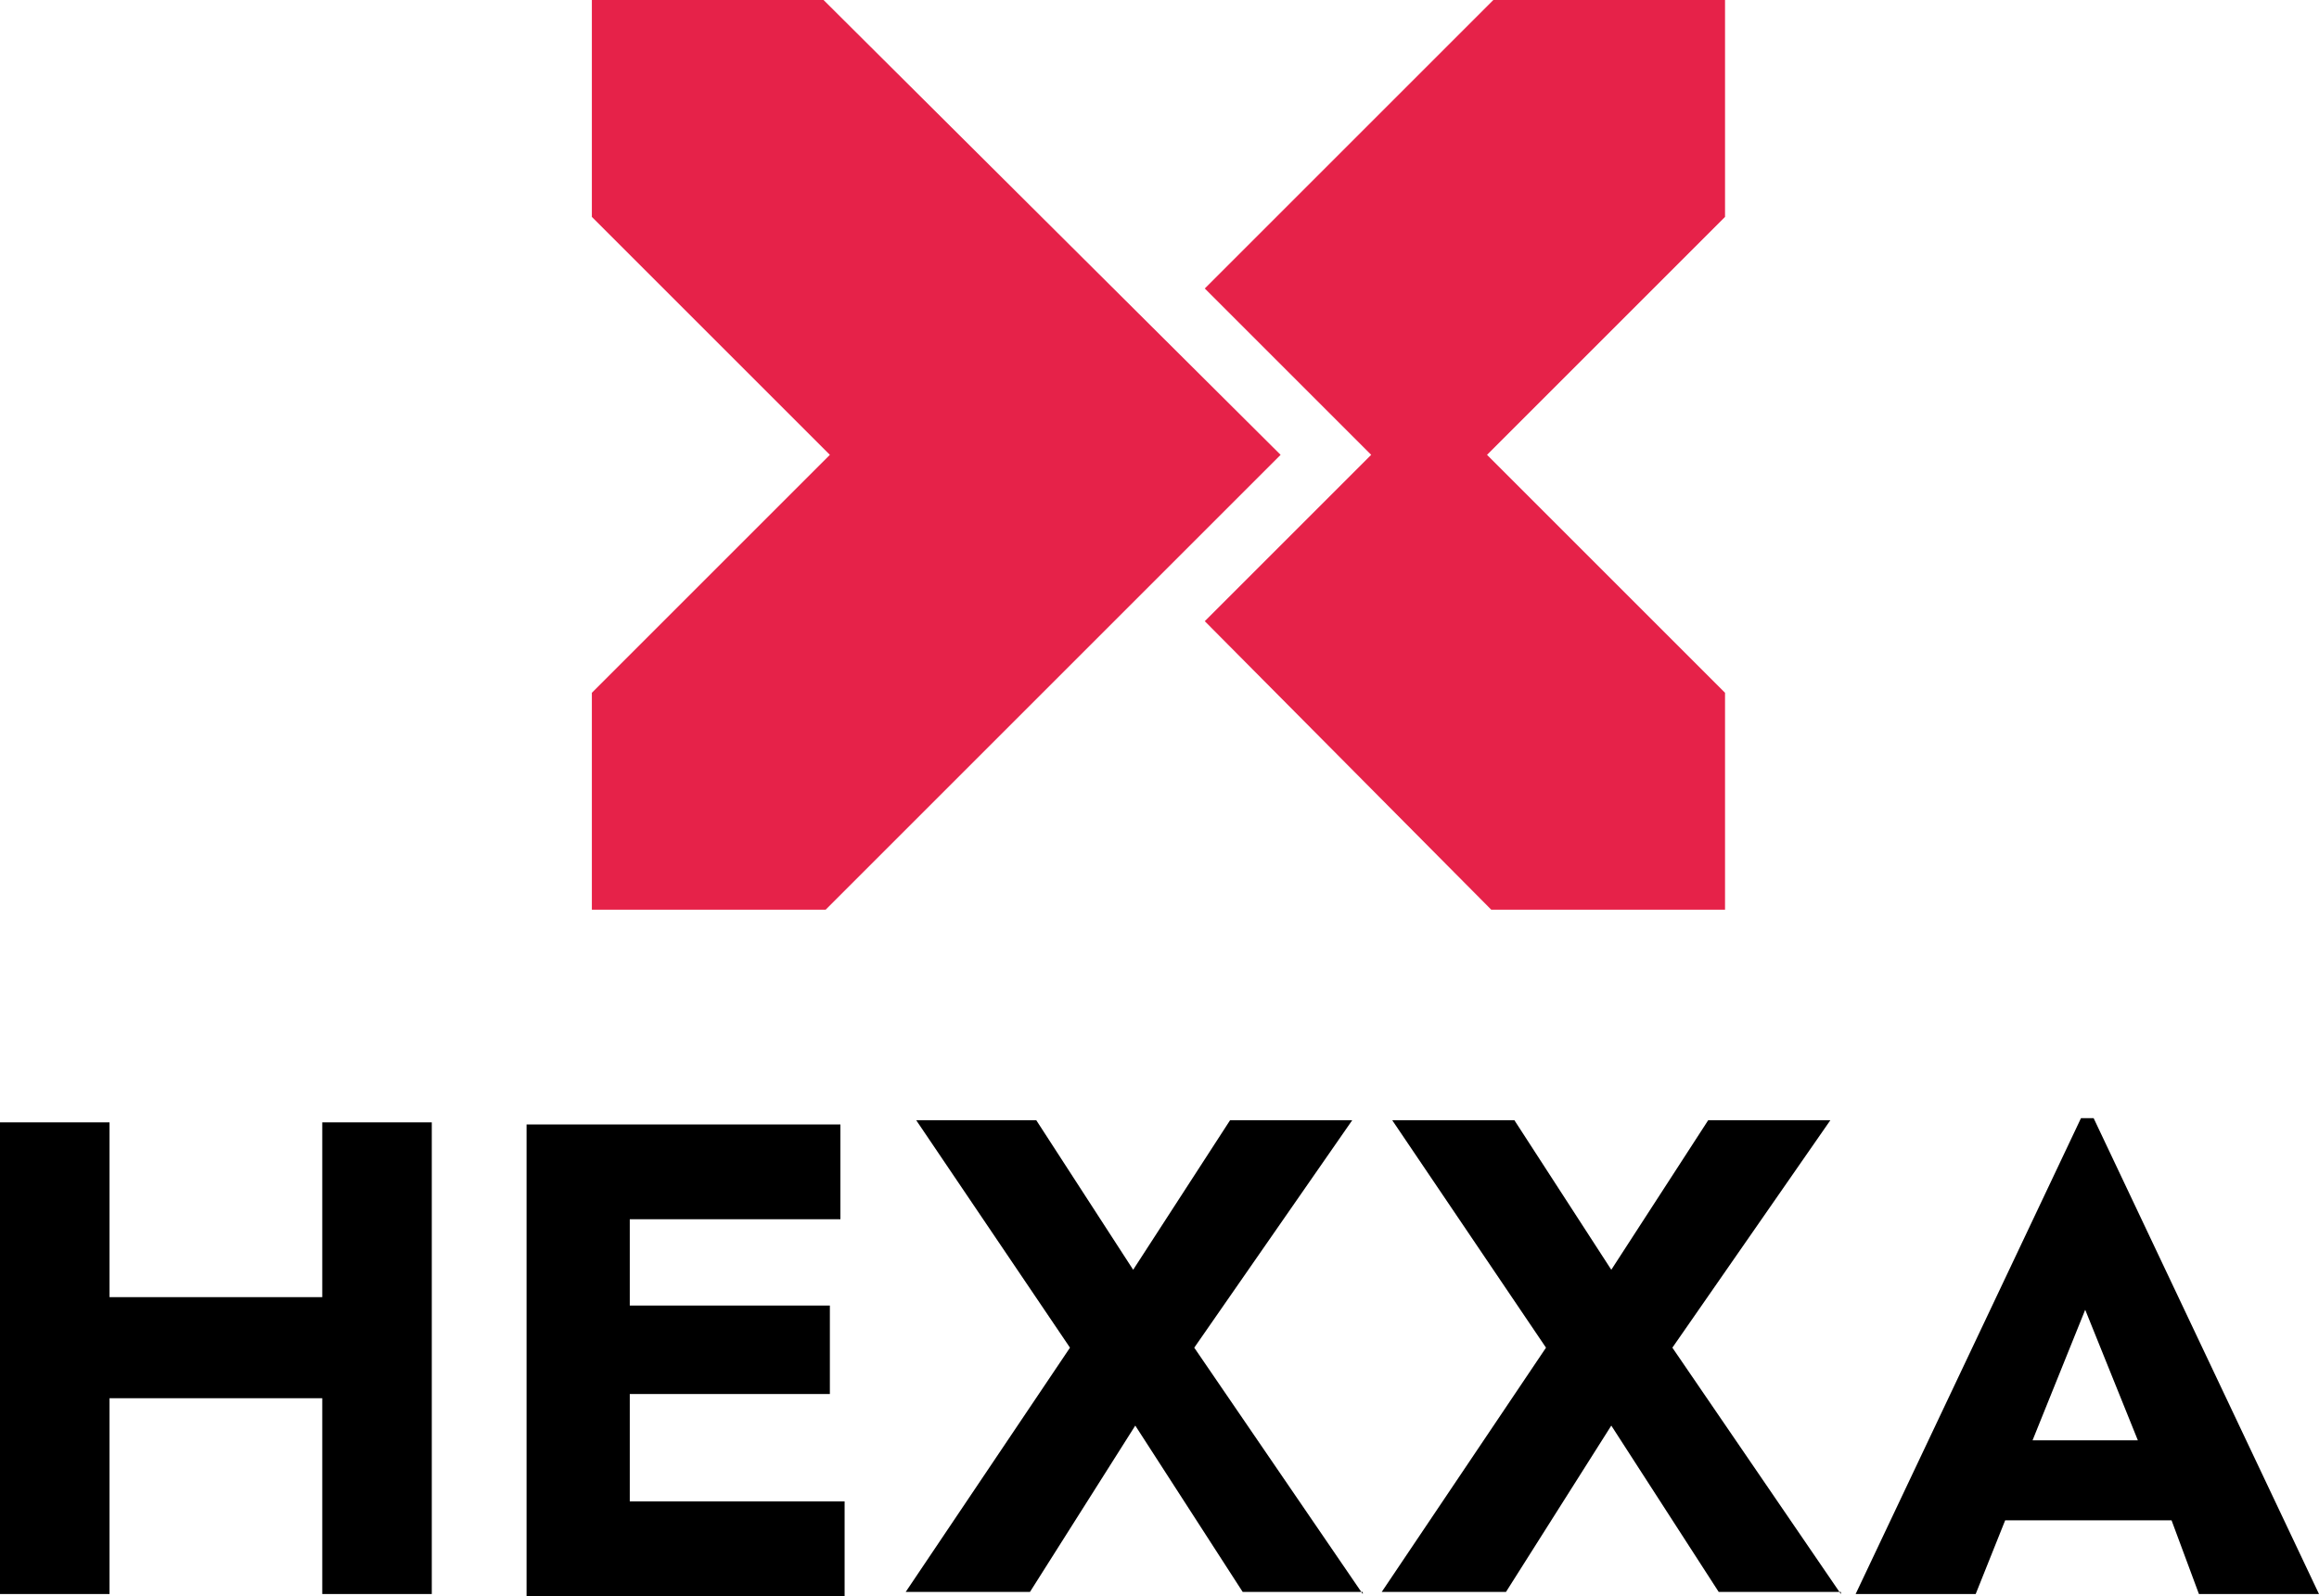
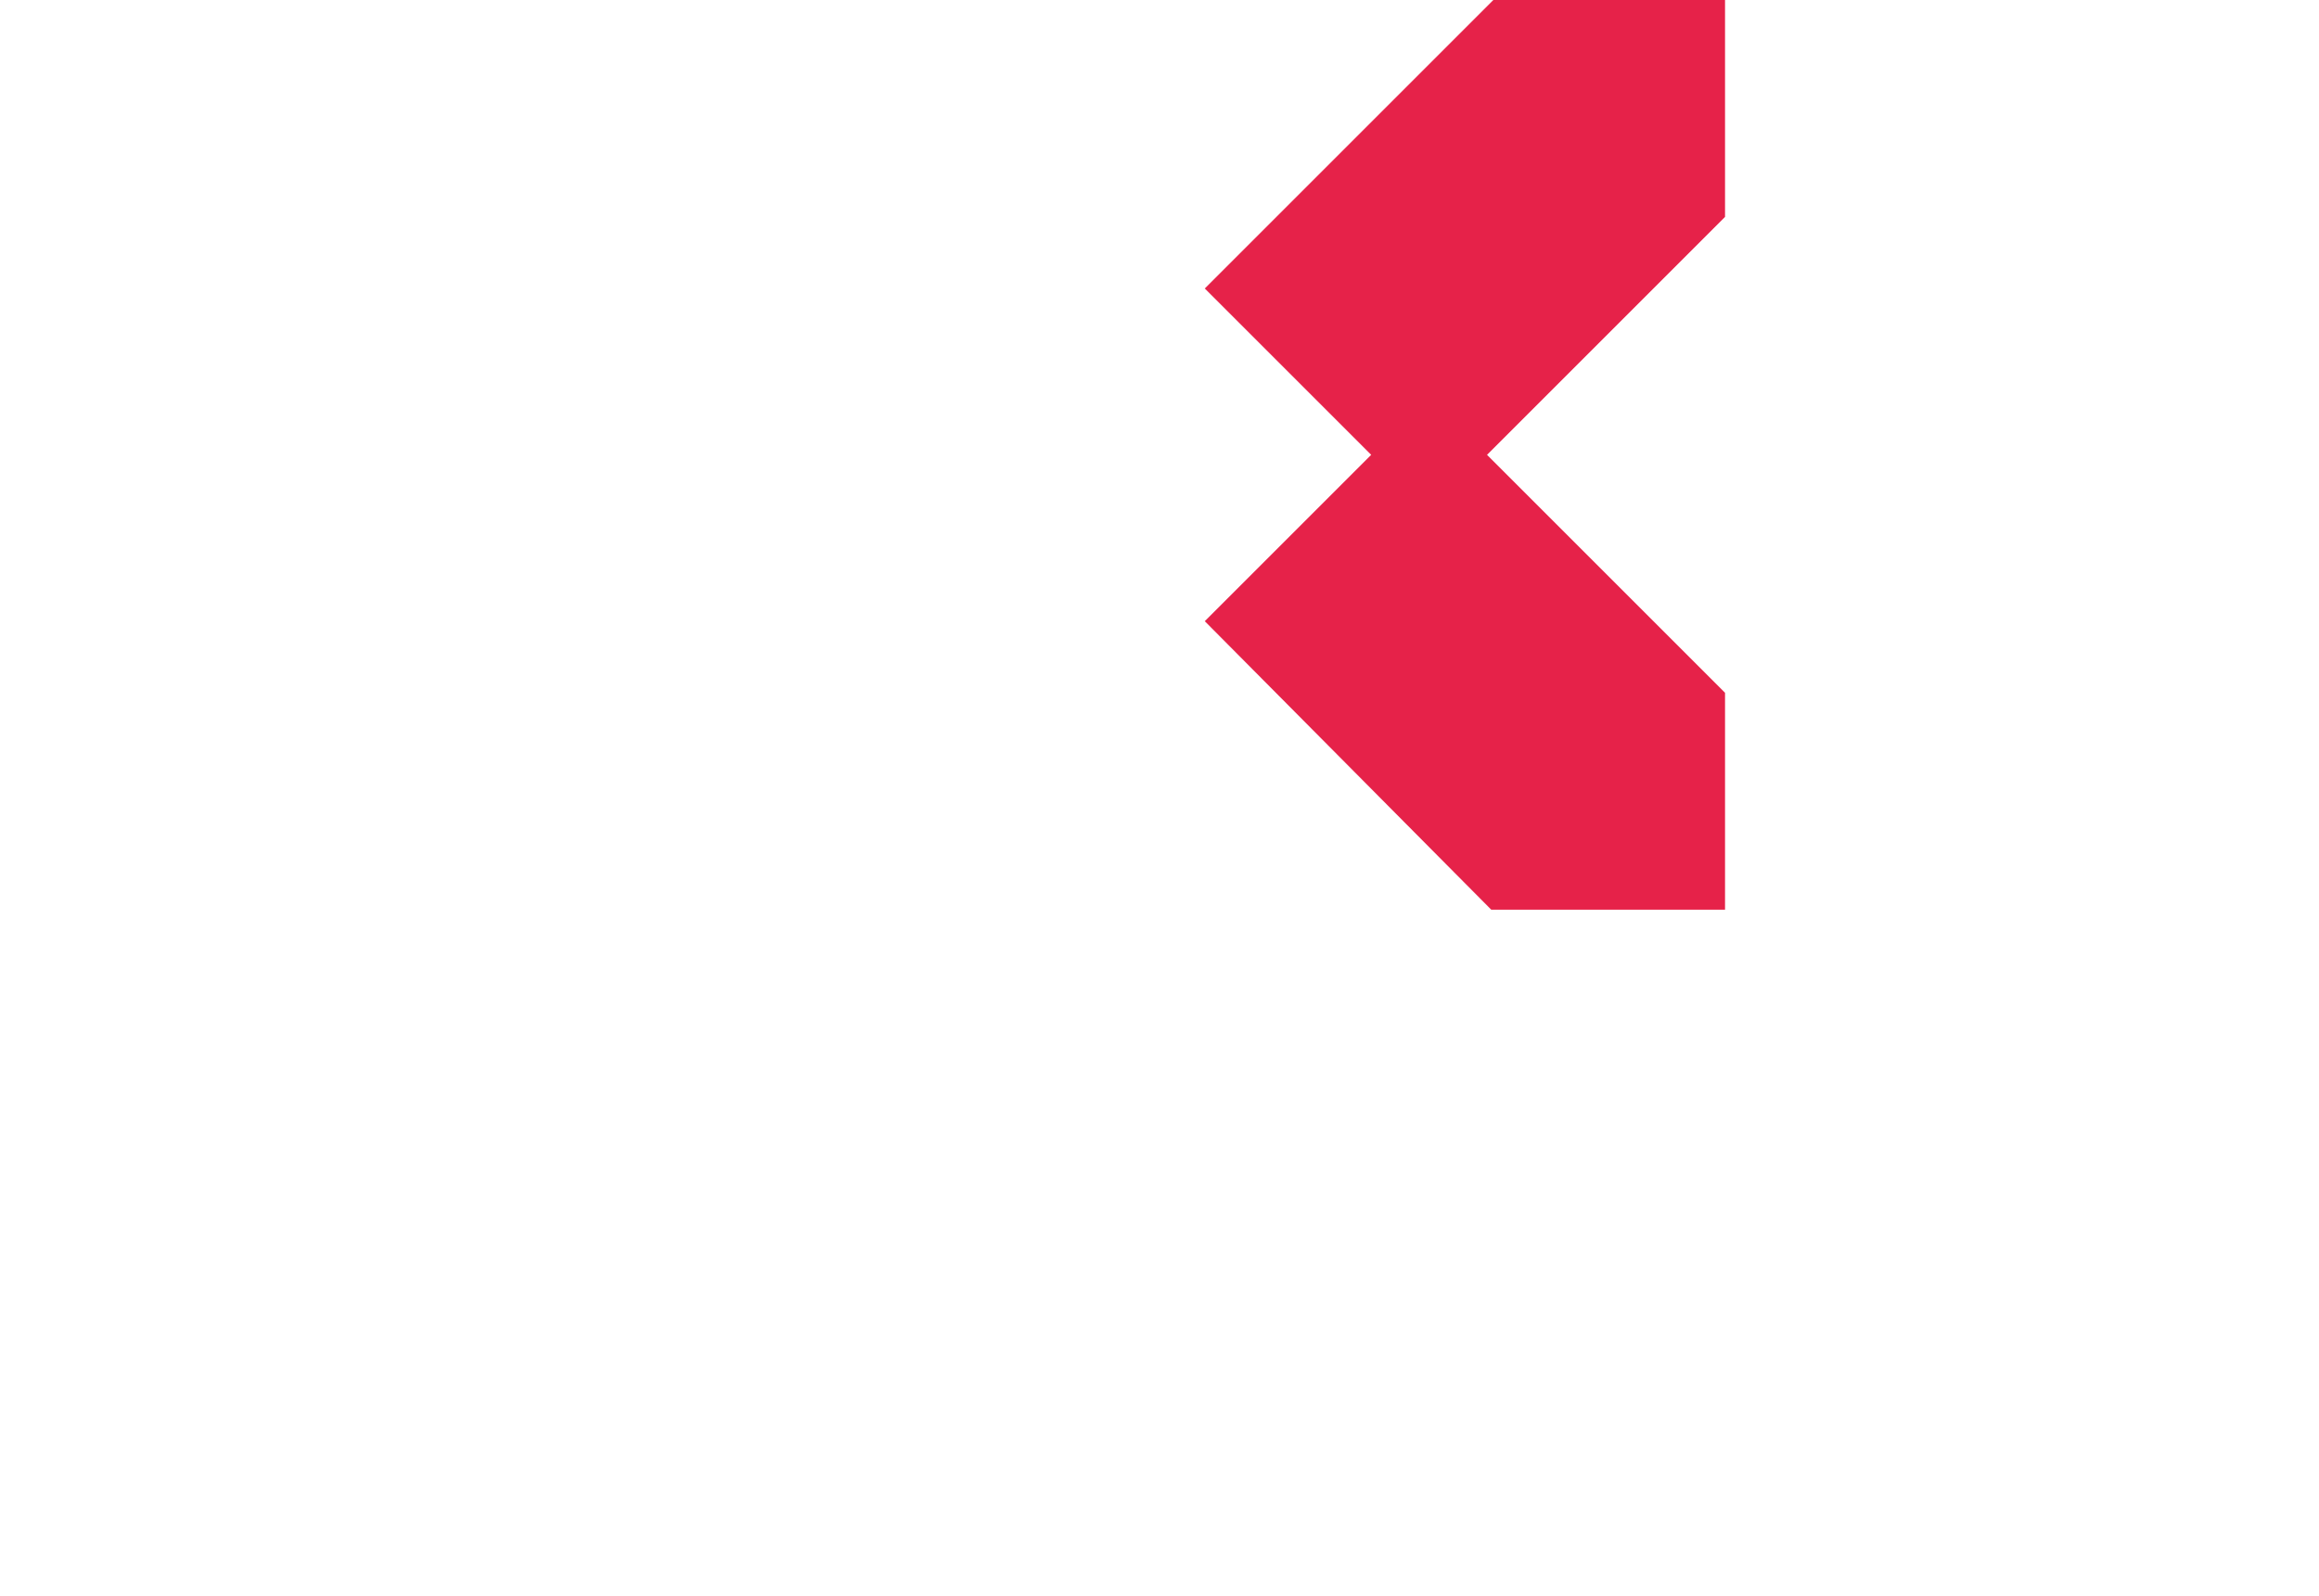
<svg xmlns="http://www.w3.org/2000/svg" width="110.1" height="75.8" viewBox="0 0 110.1 75.8">
  <g id="hexxa" transform="translate(-83.9 -32.5)">
-     <path id="Path_17" data-name="Path 17" d="M185.4,100.9h-5l2.5-6.2Zm2.9,7.3H194L183.3,85.6h-.6L172,108.2h5.7l1.4-3.5H187Zm-17,0-8-11.7,7.5-10.8H165l-4.6,7.1-4.6-7.1H150l7.3,10.8-7.8,11.6h5.9l5-7.9,5.1,7.9h5.8Zm-22.7,0-8-11.7,7.5-10.8h-5.8l-4.6,7.1-4.6-7.1h-5.7l7.3,10.8-7.8,11.6h5.9l5-7.9,5.1,7.9h5.7Zm-34.8-4.5v-5h9.5V94.5h-9.5V90.4h10V85.9H108.9v22.4H124v-4.5H113.8ZM99.2,85.8v8.3H89.1V85.8H83.9v22.4h5.2V98.9H99.2v9.3h5.2V85.8Z" />
    <path id="Path_18" data-name="Path 18" d="M165.8,32.5h-11L141.1,46.2l7.9,7.9L141.1,62l13.6,13.7h11.1V65.4L154.5,54.1l11.3-11.3Z" fill="#e62249" />
-     <path id="Path_19" data-name="Path 19" d="M123,32.5l21.7,21.6L123.1,75.7H112V65.4l11.3-11.3L112,42.8V32.5Z" fill="#e62249" />
  </g>
</svg>